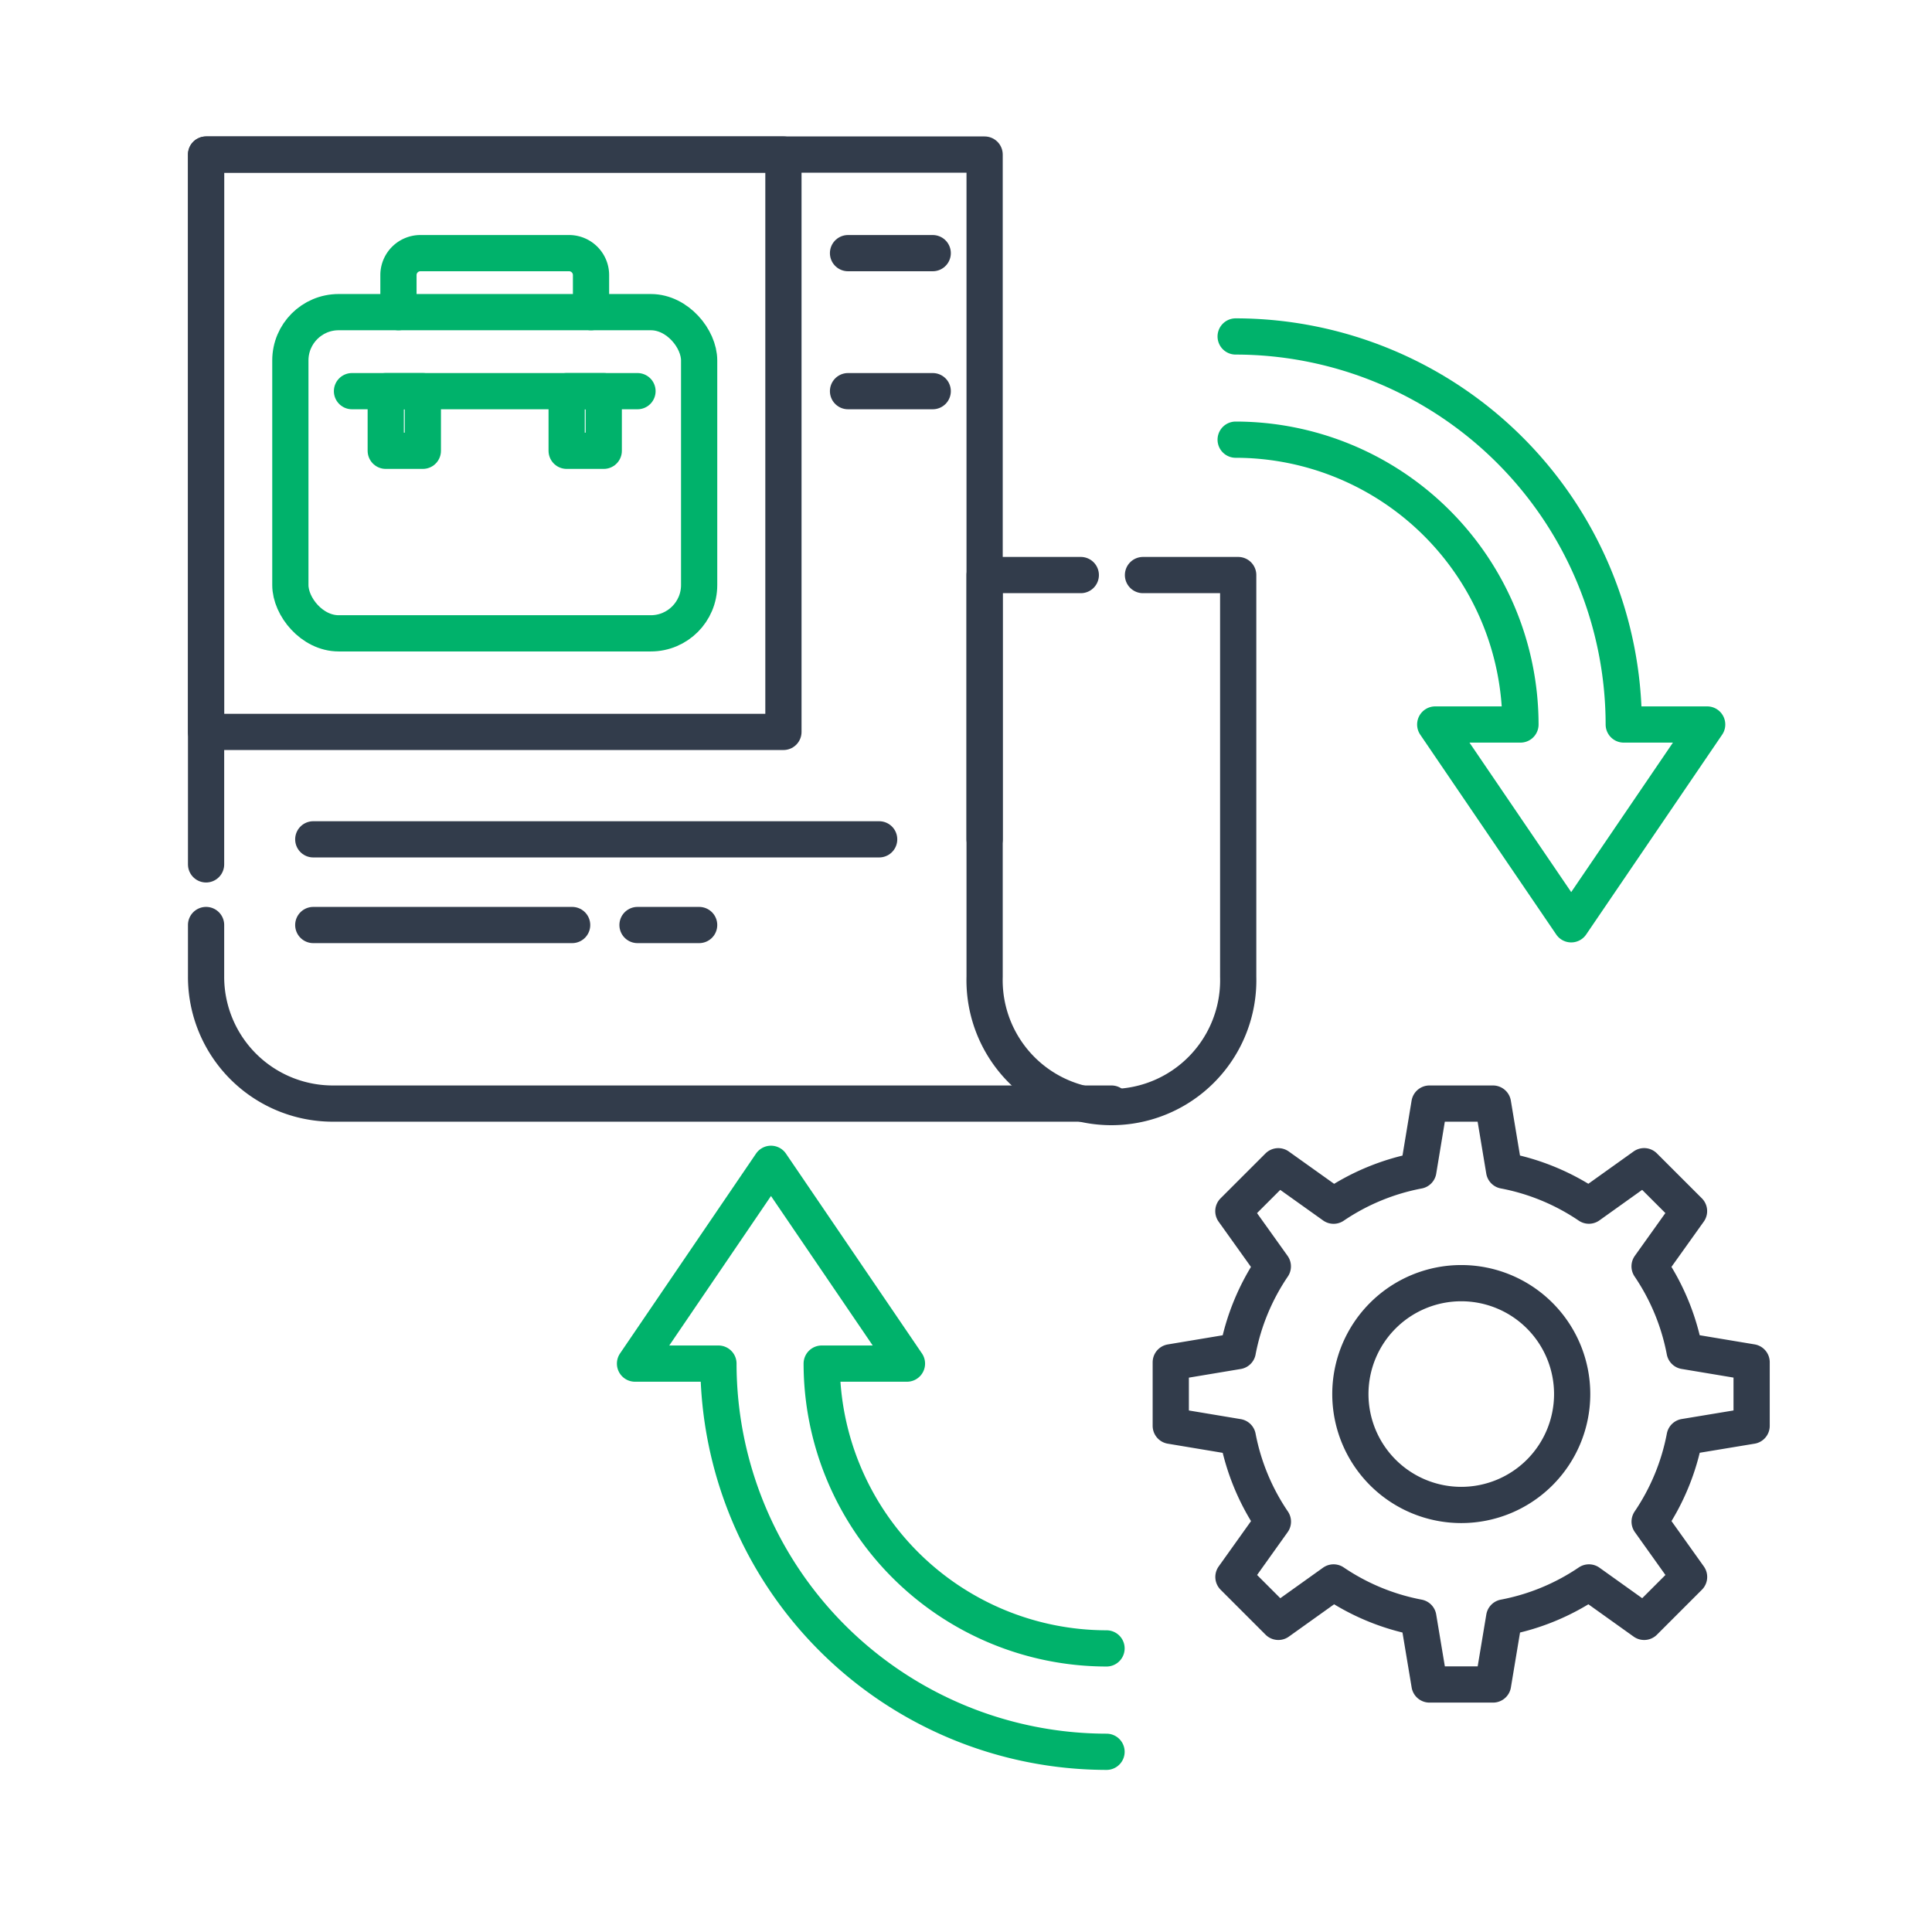
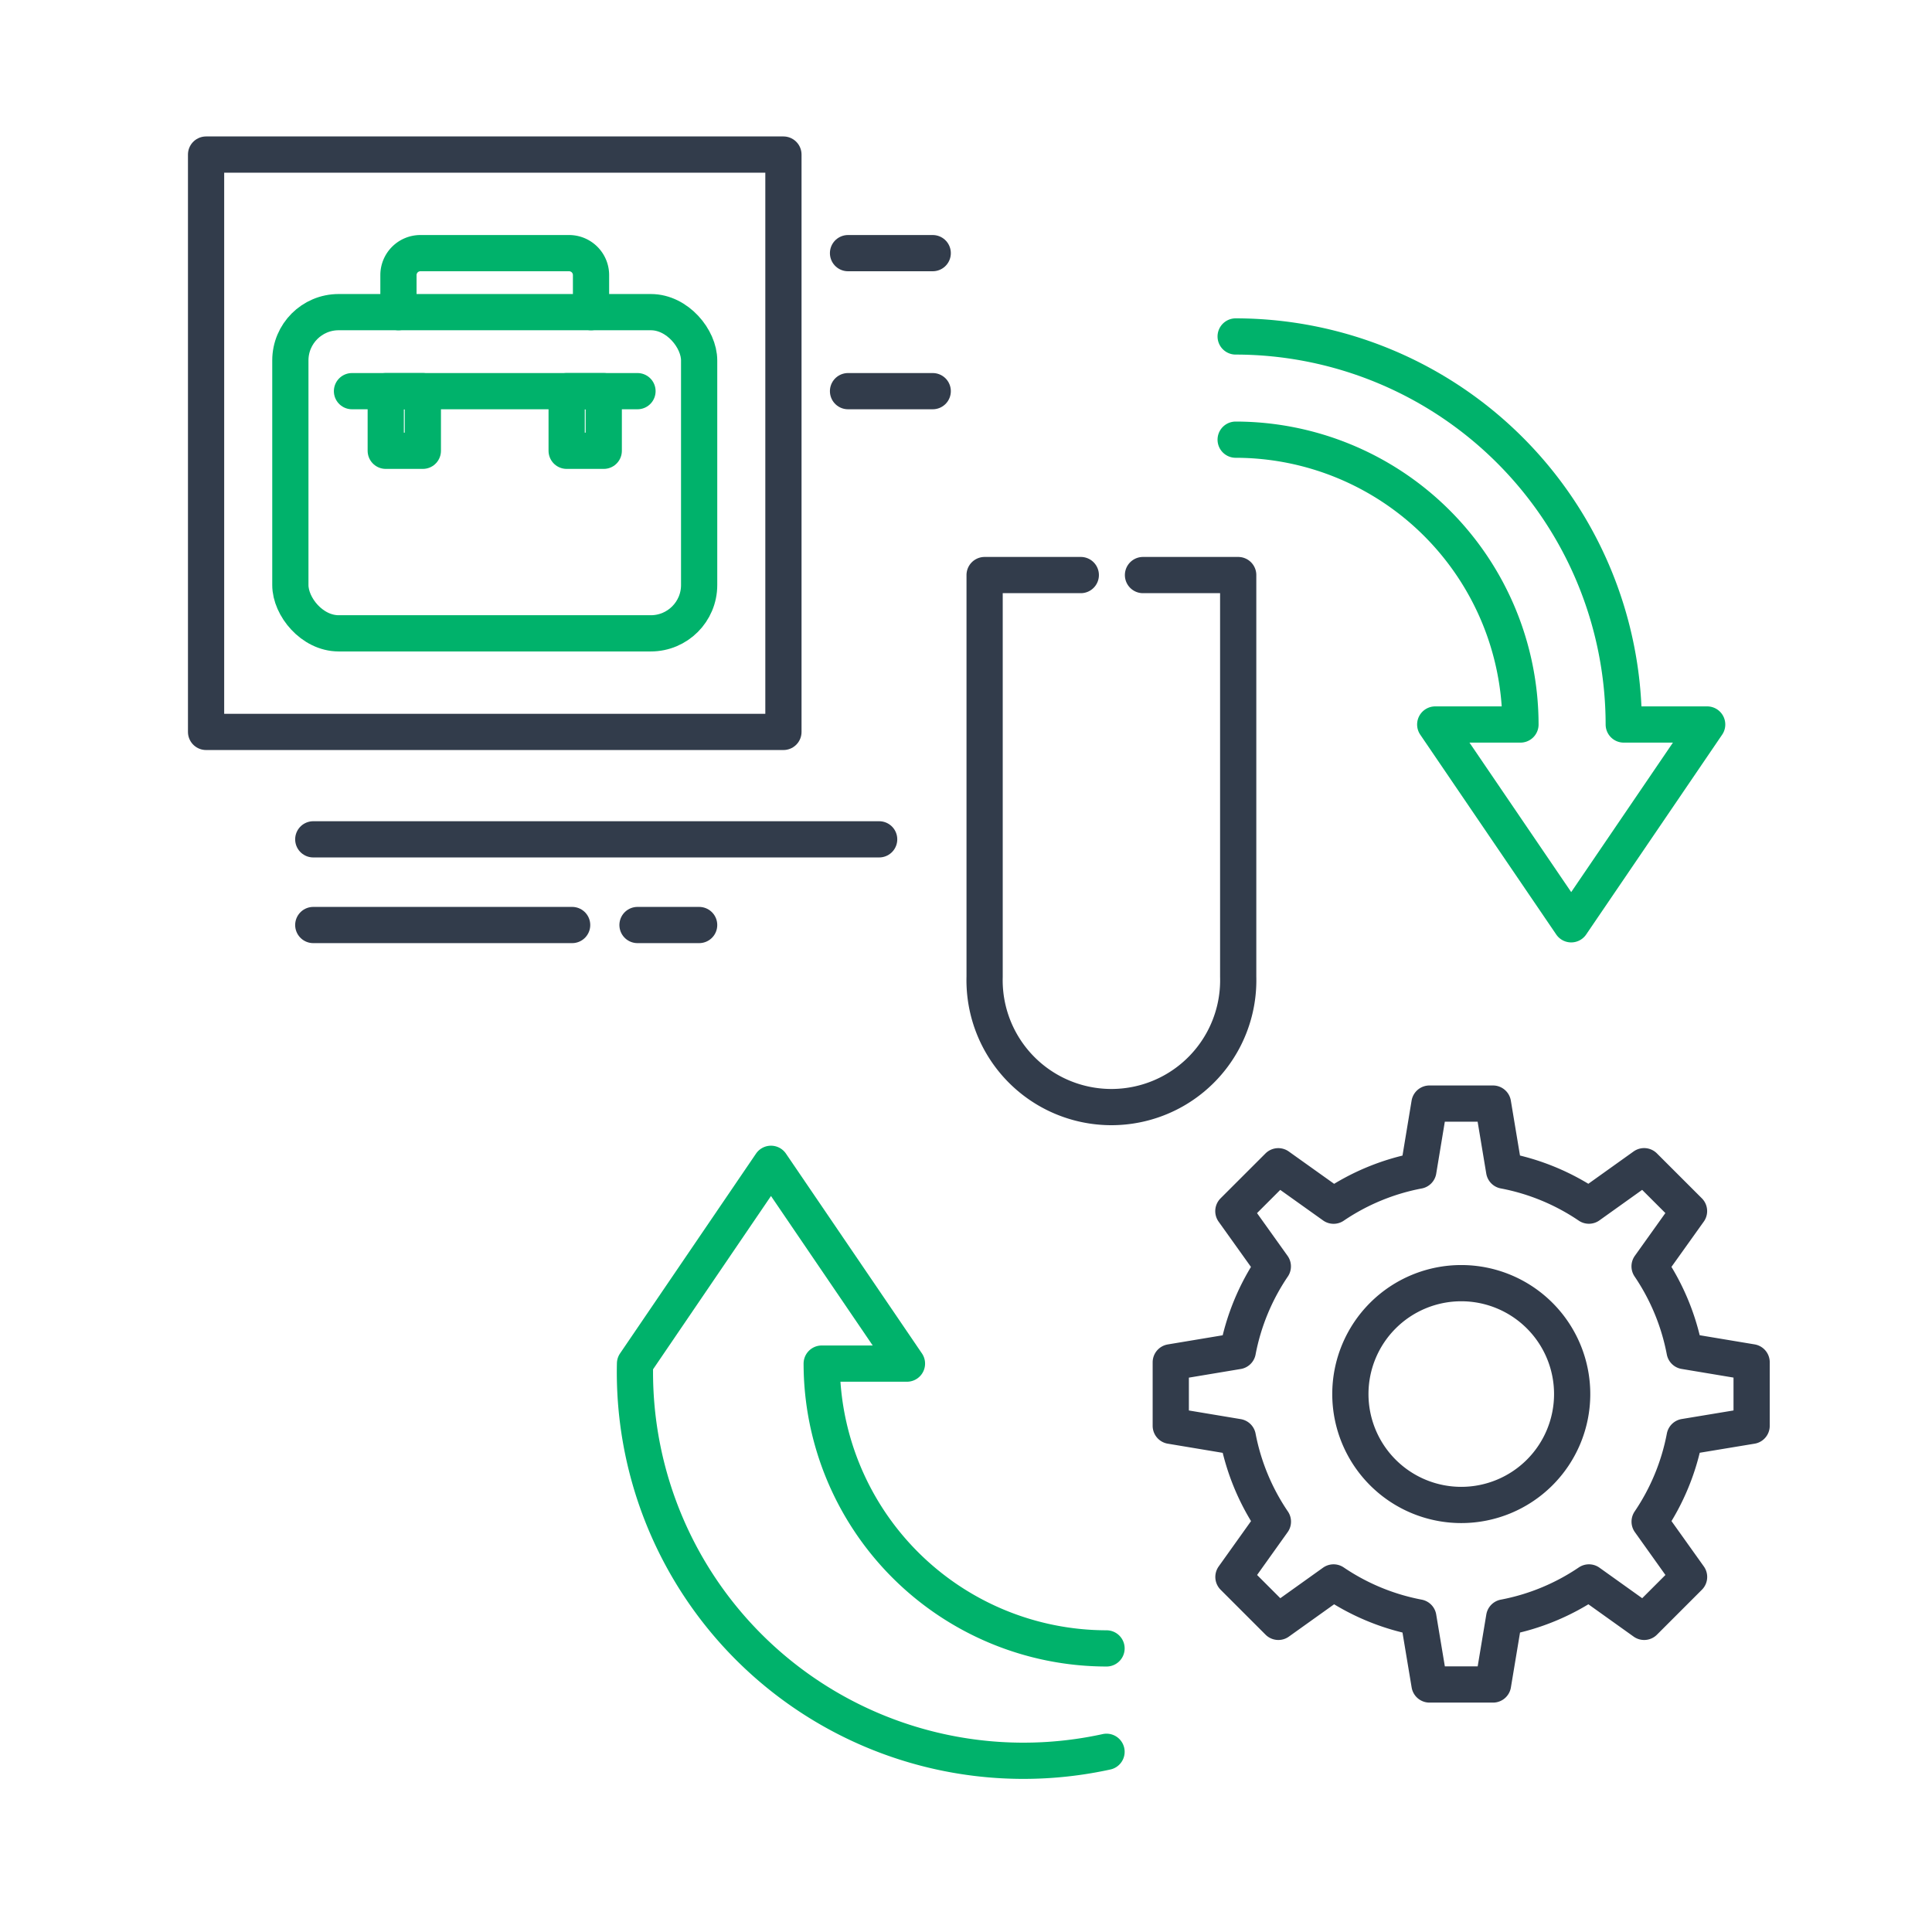
<svg xmlns="http://www.w3.org/2000/svg" width="80" height="80" viewBox="0 0 80 80">
  <defs>
    <clipPath id="clip-path">
      <rect id="사각형_3049" data-name="사각형 3049" width="80" height="80" transform="translate(361 1328)" fill="#fff" stroke="#707070" stroke-width="1" />
    </clipPath>
  </defs>
  <g id="마스크_그룹_8" data-name="마스크 그룹 8" transform="translate(-361 -1328)" clip-path="url(#clip-path)">
    <g id="그룹_3603" data-name="그룹 3603" transform="translate(369.533 1334.4)">
      <path id="패스_4650" data-name="패스 4650" d="M72.3,59.132V56.5l-2.775-.463a9.375,9.375,0,0,0-1.45-3.509l1.633-2.287-1.86-1.859-2.286,1.633a9.358,9.358,0,0,0-3.51-1.45l-.462-2.776h-2.63L58.5,48.567a9.37,9.37,0,0,0-3.51,1.45L52.7,48.384l-1.86,1.859,1.634,2.287a9.377,9.377,0,0,0-1.451,3.509l-2.775.463v2.63l2.775.463A9.376,9.376,0,0,0,52.477,63.1L50.843,65.39l1.86,1.86,2.286-1.633a9.37,9.37,0,0,0,3.51,1.45l.463,2.776h2.63l.462-2.776a9.364,9.364,0,0,0,3.51-1.45L67.85,67.25l1.86-1.86L68.077,63.1a9.375,9.375,0,0,0,1.45-3.509ZM60.277,62.409a4.592,4.592,0,1,1,4.592-4.592A4.592,4.592,0,0,1,60.277,62.409Z" transform="translate(-8.302 -6.492)" fill="none" stroke="#323c4b" stroke-linecap="round" stroke-linejoin="round" stroke-width="1.5" />
      <g id="그룹_3602" data-name="그룹 3602" transform="translate(0)">
-         <path id="패스_4651" data-name="패스 4651" d="M42.609,45.629H10.372a5.249,5.249,0,0,1-5.254-5.254v-2.14" transform="translate(-5.118 -6.332)" fill="none" stroke="#323c4b" stroke-linecap="round" stroke-linejoin="round" stroke-width="1.5" />
-         <path id="패스_4652" data-name="패스 4652" d="M5.118,32.892V3.5H37.356V31.856" transform="translate(-5.118 -3.5)" fill="none" stroke="#323c4b" stroke-linecap="round" stroke-linejoin="round" stroke-width="1.5" />
        <path id="패스_4653" data-name="패스 4653" d="M44.2,22.458H40.218V39.091a5.252,5.252,0,1,0,10.5,0V22.458H46.776" transform="translate(-7.98 -5.046)" fill="none" stroke="#323c4b" stroke-linecap="round" stroke-linejoin="round" stroke-width="1.5" />
        <rect id="사각형_3045" data-name="사각형 3045" width="23.907" height="23.907" transform="translate(0)" fill="none" stroke="#323c4b" stroke-linecap="round" stroke-linejoin="round" stroke-width="1.5" />
        <line id="선_1307" data-name="선 1307" x2="23.432" transform="translate(4.439 28.355)" fill="none" stroke="#323c4b" stroke-linecap="round" stroke-linejoin="round" stroke-width="1.5" />
        <line id="선_1308" data-name="선 1308" x2="10.719" transform="translate(4.439 31.903)" fill="none" stroke="#323c4b" stroke-linecap="round" stroke-linejoin="round" stroke-width="1.5" />
        <line id="선_1309" data-name="선 1309" x2="2.552" transform="translate(17.865 31.903)" fill="none" stroke="#323c4b" stroke-linecap="round" stroke-linejoin="round" stroke-width="1.5" />
        <rect id="사각형_3046" data-name="사각형 3046" width="16.927" height="13.3" rx="2" transform="translate(3.49 6.525)" fill="none" stroke="#00b26b" stroke-linecap="round" stroke-linejoin="round" stroke-width="1.5" />
        <line id="선_1310" data-name="선 1310" x2="11.822" transform="translate(6.042 9.797)" fill="none" stroke="#00b26b" stroke-linecap="round" stroke-linejoin="round" stroke-width="1.5" />
        <path id="패스_4654" data-name="패스 4654" d="M13.791,10.387V8.853a.909.909,0,0,1,.909-.909h6.156a.909.909,0,0,1,.909.909v1.534" transform="translate(-5.825 -3.862)" fill="none" stroke="#00b26b" stroke-linecap="round" stroke-linejoin="round" stroke-width="1.5" />
        <rect id="사각형_3047" data-name="사각형 3047" width="1.536" height="2.469" transform="translate(7.44 9.797)" fill="none" stroke="#00b26b" stroke-linecap="round" stroke-linejoin="round" stroke-width="1.5" />
        <rect id="사각형_3048" data-name="사각형 3048" width="1.536" height="2.469" transform="translate(14.931 9.797)" fill="none" stroke="#00b26b" stroke-linecap="round" stroke-linejoin="round" stroke-width="1.5" />
        <line id="선_1311" data-name="선 1311" x2="3.507" transform="translate(26.582 4.082)" fill="none" stroke="#323c4b" stroke-linecap="round" stroke-linejoin="round" stroke-width="1.5" />
        <line id="선_1312" data-name="선 1312" x2="3.507" transform="translate(26.582 9.797)" fill="none" stroke="#323c4b" stroke-linecap="round" stroke-linejoin="round" stroke-width="1.5" />
      </g>
-       <path id="패스_4655" data-name="패스 4655" d="M43.836,70.619A11.807,11.807,0,0,1,32.042,58.826h3.53l-5.63-8.273-5.63,8.273h3.454A16.088,16.088,0,0,0,43.836,74.9" transform="translate(-6.55 -8.762)" fill="none" stroke="#00b26b" stroke-linecap="round" stroke-linejoin="round" stroke-width="1.5" />
+       <path id="패스_4655" data-name="패스 4655" d="M43.836,70.619A11.807,11.807,0,0,1,32.042,58.826h3.53l-5.63-8.273-5.63,8.273A16.088,16.088,0,0,0,43.836,74.9" transform="translate(-6.55 -8.762)" fill="none" stroke="#00b26b" stroke-linecap="round" stroke-linejoin="round" stroke-width="1.5" />
      <path id="패스_4656" data-name="패스 4656" d="M51.173,15.974A11.806,11.806,0,0,1,62.966,27.768H59.437l5.63,8.273,5.63-8.273H67.243A16.087,16.087,0,0,0,51.173,11.7" transform="translate(-8.54 -4.168)" fill="none" stroke="#00b26b" stroke-linecap="round" stroke-linejoin="round" stroke-width="1.5" />
    </g>
  </g>
</svg>